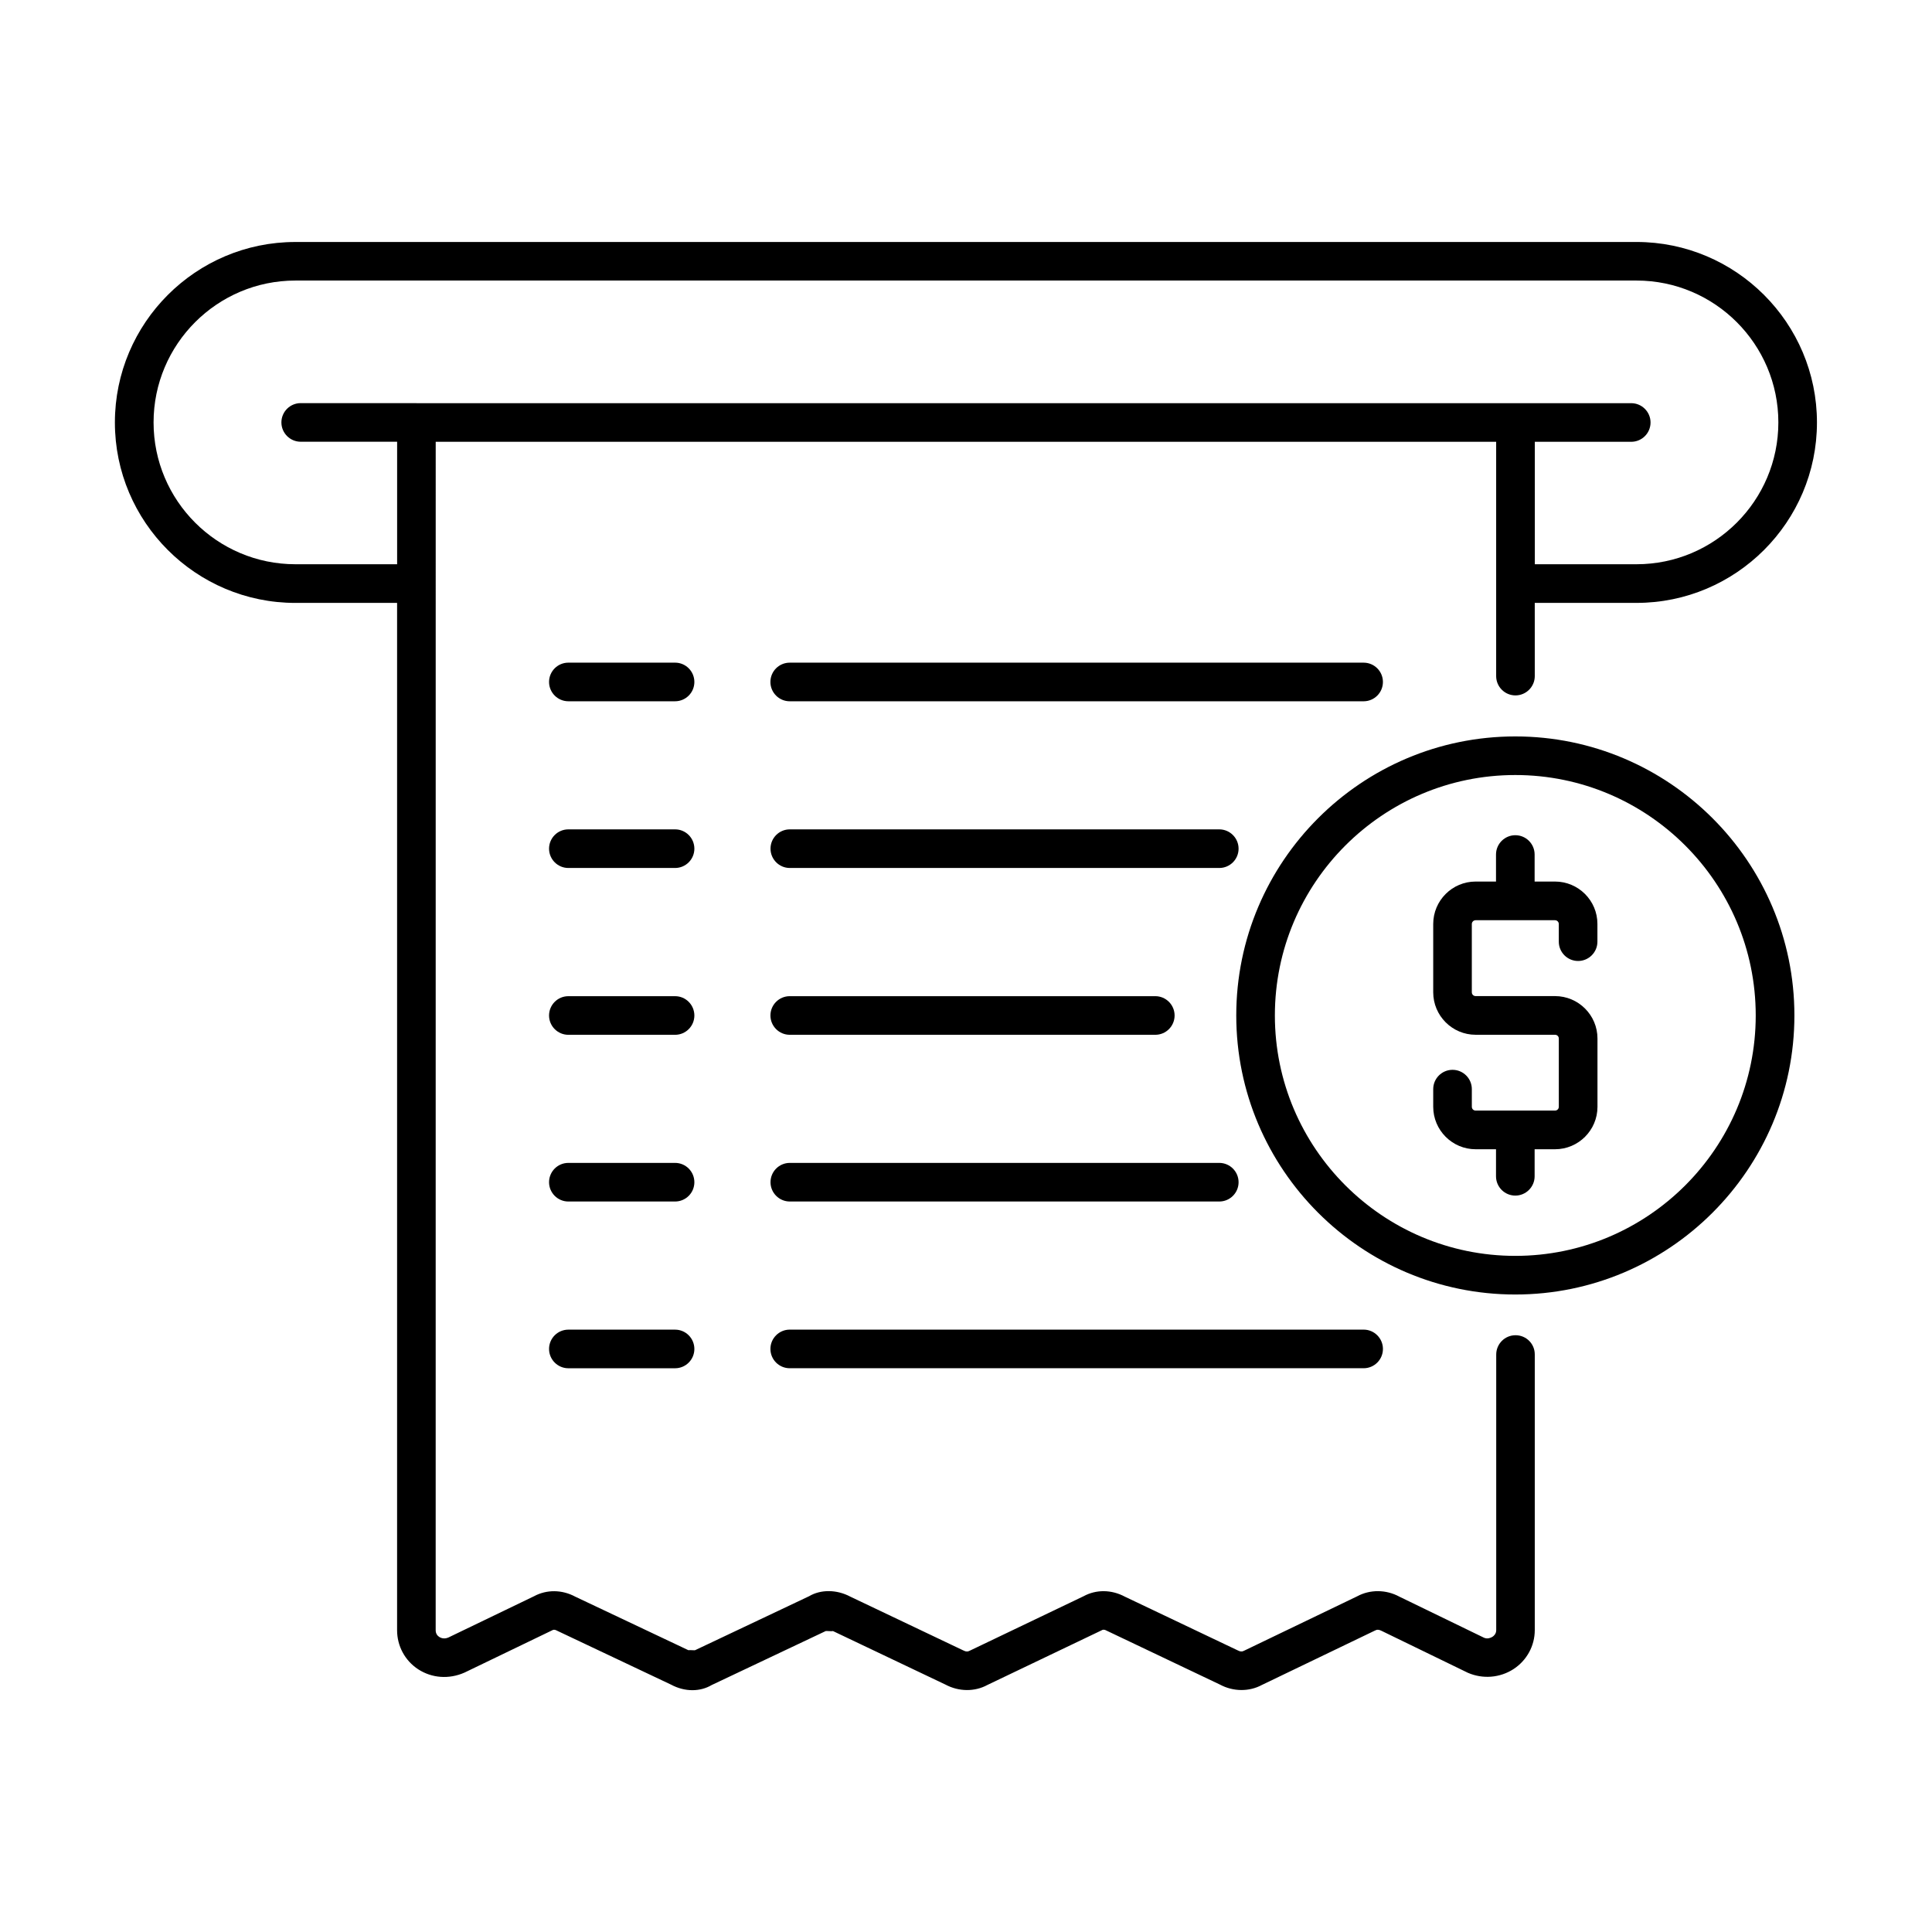
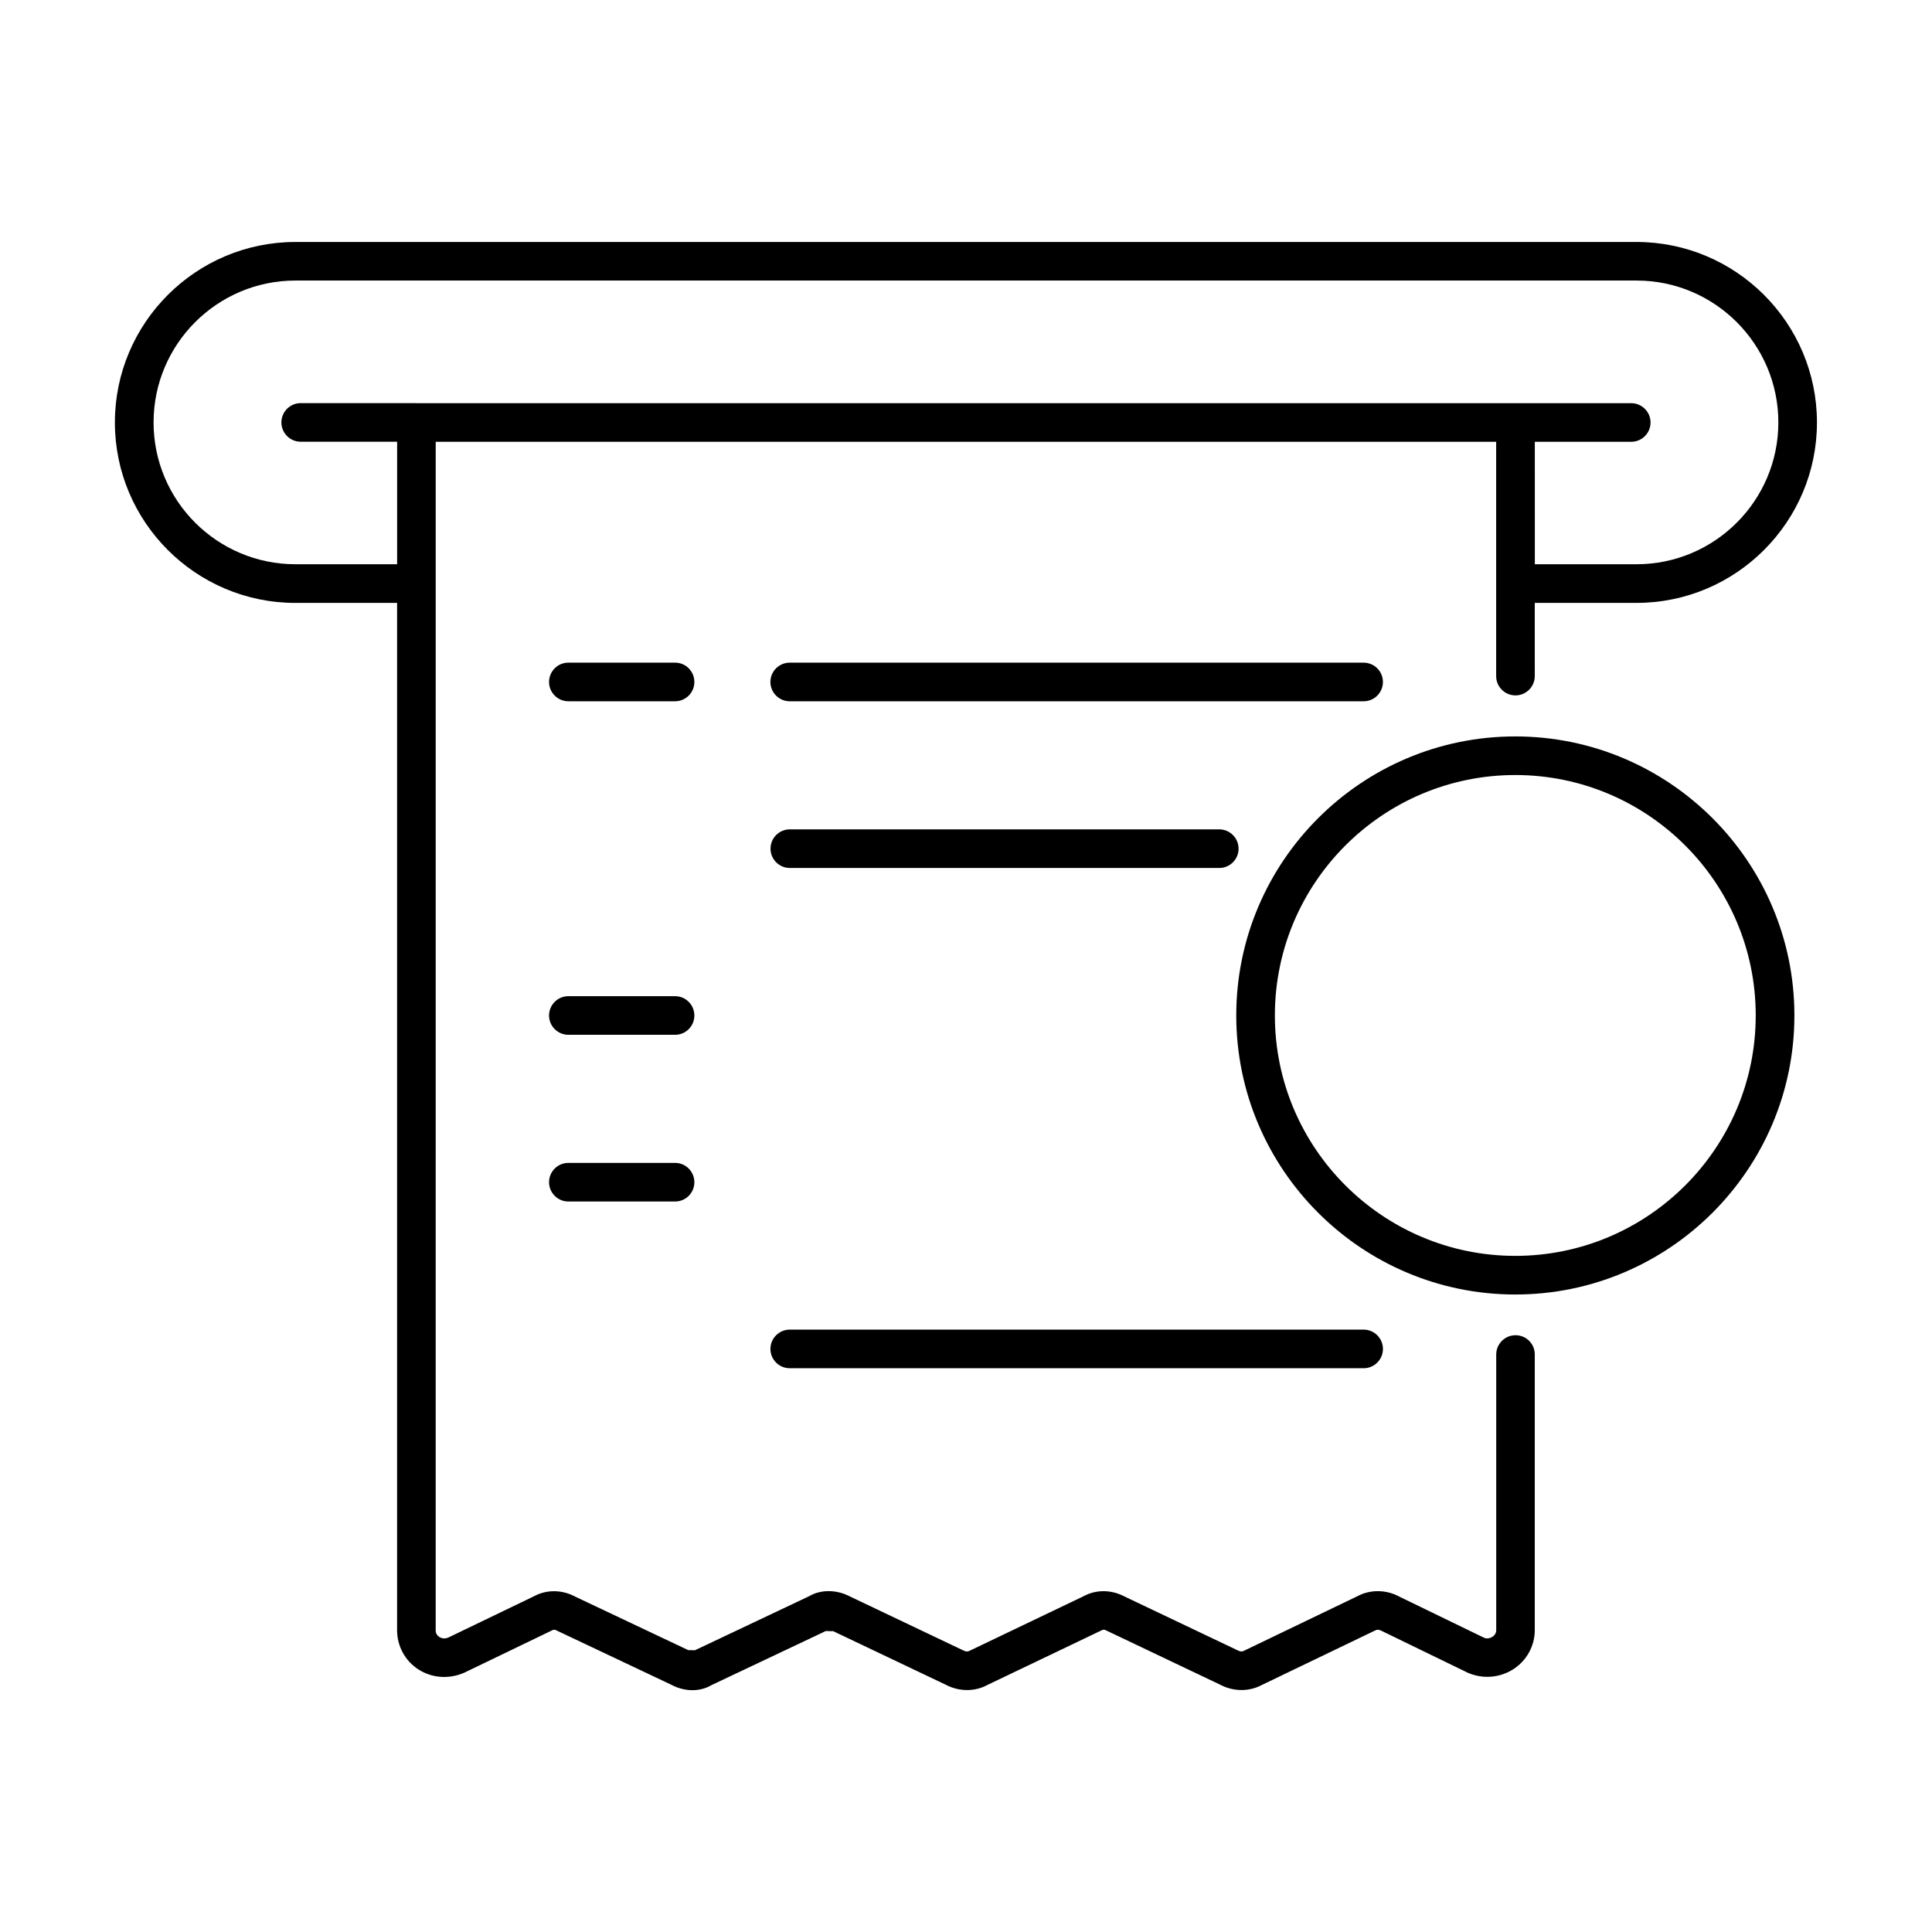
<svg xmlns="http://www.w3.org/2000/svg" fill="#000000" width="800px" height="800px" version="1.1" viewBox="144 144 512 512">
  <g>
-     <path d="m556.09 377.62h-5.398v-7.164c0-2.832-2.297-5.117-5.117-5.117-2.816 0-5.117 2.297-5.117 5.117v7.164h-5.398c-6.203 0-11.242 5.039-11.242 11.258v18.09c0 6.219 5.055 11.258 11.242 11.258h21.035c0.566 0 1.008 0.441 1.008 0.992v18.09c0 0.566-0.441 1.008-1.008 1.008h-21.035c-0.566 0-1.008-0.441-1.008-1.008v-4.676c0-2.832-2.297-5.117-5.117-5.117-2.816 0-5.117 2.297-5.117 5.117v4.676c0 6.219 5.055 11.258 11.242 11.258h5.398v7.164c0 2.832 2.297 5.117 5.117 5.117 2.816 0 5.117-2.297 5.117-5.117v-7.164h5.398c6.203 0 11.258-5.039 11.258-11.258v-18.09c0-6.203-5.055-11.242-11.258-11.242h-21.035c-0.551 0-1.008-0.441-1.008-1.008v-18.09c0-0.551 0.457-1.008 1.008-1.008h21.035c0.566 0 1.008 0.457 1.008 1.008v4.676c0 2.832 2.297 5.117 5.117 5.117 2.816 0 5.117-2.297 5.117-5.117v-4.676c0.016-6.219-5.039-11.258-11.242-11.258z" />
    <path d="m545.57 339.16c-40.777 0-73.949 33.172-73.949 73.949 0 40.777 33.172 73.949 73.949 73.949s73.965-33.172 73.965-73.949c0.004-40.777-33.188-73.949-73.965-73.949zm0 137.66c-35.125 0-63.715-28.574-63.715-63.715s28.574-63.715 63.715-63.715 63.715 28.574 63.715 63.715c0.004 35.141-28.574 63.715-63.715 63.715z" />
    <path d="m545.63 497.85c-2.832 0-5.117 2.297-5.117 5.117v73.051c0 0.992-0.691 1.559-0.992 1.746-0.426 0.27-1.289 0.645-2.203 0.27l-22.484-10.91c-3.543-1.922-7.777-1.906-11.117-0.109l-29.977 14.422c-0.52 0.301-1.055 0.301-1.812-0.109l-29.836-14.199c-3.559-1.906-7.621-1.922-10.941-0.109l-30.133 14.422c-0.535 0.301-1.07 0.301-1.828-0.109l-29.836-14.199c-3.621-1.938-7.871-1.938-10.926-0.125l-30.23 14.312c-0.016 0.016-0.109 0.016-0.219 0.016-0.457 0-1.418-0.078-1.543-0.016l-29.977-14.184c-3.543-1.906-7.606-1.922-10.957-0.109l-22.672 10.926c-1.195 0.52-2.094 0.062-2.41-0.141-0.441-0.285-0.961-0.82-0.961-1.777l0.008-314.96h281.03v62.094c0 2.832 2.297 5.117 5.117 5.117 2.816 0 5.117-2.297 5.117-5.117l-0.004-19.398h26.953c26.371 0 47.832-21.445 47.832-47.816s-21.461-47.832-47.832-47.832l-355.4 0.004c-26.371 0-47.832 21.461-47.832 47.832 0 26.371 21.461 47.816 47.832 47.816h26.953v272.24c0 4.203 2.094 8.078 5.59 10.359 3.606 2.348 8.156 2.707 12.297 0.867l23.051-11.117c0.52-0.316 0.867-0.316 1.668 0.125l29.977 14.184c1.844 0.992 3.793 1.48 5.668 1.48 1.828 0 3.59-0.457 5.102-1.355l30.23-14.312c0.016-0.016 0.109-0.016 0.25-0.016 0.488 0 1.543 0.109 1.652 0l29.836 14.199c3.559 1.906 7.777 1.922 11.098 0.109l30.148-14.422c0.504-0.316 0.883-0.316 1.652 0.109l29.836 14.199c3.543 1.906 7.762 1.922 11.117 0.109l29.977-14.422c0.52-0.301 1.07-0.285 1.777 0.094l22.844 11.098c3.953 1.715 8.484 1.355 12.09-0.977 3.527-2.297 5.637-6.172 5.637-10.328v-73.051c0.016-2.82-2.266-5.102-5.098-5.102zm-323.35-204.32c-20.719 0-37.582-16.848-37.582-37.582s16.863-37.598 37.582-37.598h355.42c20.719 0 37.582 16.863 37.582 37.598s-16.863 37.582-37.582 37.582h-26.953l-0.004-32.449h25.551c2.832 0 5.117-2.297 5.117-5.117 0-2.816-2.297-5.117-5.117-5.117h-321.9c-0.016 0-0.016-0.016-0.031-0.016h-0.031-30.641c-2.832 0-5.117 2.297-5.117 5.117 0 2.816 2.297 5.117 5.117 5.117h25.551v32.465z" />
    <path d="m510.49 324.73c0-2.832-2.297-5.117-5.117-5.117h-152.09c-2.832 0-5.117 2.297-5.117 5.117 0 2.816 2.297 5.117 5.117 5.117h152.09c2.832 0 5.117-2.301 5.117-5.117z" />
    <path d="m322.91 319.61h-28.289c-2.832 0-5.117 2.297-5.117 5.117 0 2.816 2.297 5.117 5.117 5.117h28.277c2.832 0 5.117-2.297 5.117-5.117-0.004-2.82-2.285-5.117-5.106-5.117z" />
    <path d="m467.12 363.79h-113.81c-2.832 0-5.117 2.297-5.117 5.117 0 2.816 2.297 5.117 5.117 5.117h113.81c2.832 0 5.117-2.297 5.117-5.117-0.004-2.82-2.301-5.117-5.117-5.117z" />
-     <path d="m322.91 363.79h-28.289c-2.832 0-5.117 2.297-5.117 5.117 0 2.816 2.297 5.117 5.117 5.117h28.277c2.832 0 5.117-2.297 5.117-5.117-0.004-2.82-2.285-5.117-5.106-5.117z" />
-     <path d="m353.29 418.23h96.875c2.832 0 5.117-2.297 5.117-5.117 0-2.816-2.297-5.117-5.117-5.117h-96.875c-2.832 0-5.117 2.297-5.117 5.117 0 2.816 2.301 5.117 5.117 5.117z" />
    <path d="m322.91 408h-28.289c-2.832 0-5.117 2.297-5.117 5.117 0 2.816 2.297 5.117 5.117 5.117h28.277c2.832 0 5.117-2.297 5.117-5.117-0.004-2.816-2.285-5.117-5.106-5.117z" />
-     <path d="m467.12 452.18h-113.81c-2.832 0-5.117 2.297-5.117 5.117 0 2.816 2.297 5.117 5.117 5.117h113.81c2.832 0 5.117-2.297 5.117-5.117-0.004-2.82-2.301-5.117-5.117-5.117z" />
    <path d="m322.91 452.18h-28.289c-2.832 0-5.117 2.297-5.117 5.117 0 2.816 2.297 5.117 5.117 5.117h28.277c2.832 0 5.117-2.297 5.117-5.117-0.004-2.82-2.285-5.117-5.106-5.117z" />
    <path d="m348.17 501.48c0 2.832 2.297 5.117 5.117 5.117h152.09c2.832 0 5.117-2.297 5.117-5.117 0-2.816-2.297-5.117-5.117-5.117h-152.09c-2.816 0-5.117 2.301-5.117 5.117z" />
-     <path d="m322.91 496.37h-28.289c-2.832 0-5.117 2.297-5.117 5.117 0 2.816 2.297 5.117 5.117 5.117h28.277c2.832 0 5.117-2.297 5.117-5.117-0.004-2.816-2.285-5.117-5.106-5.117z" />
  </g>
</svg>